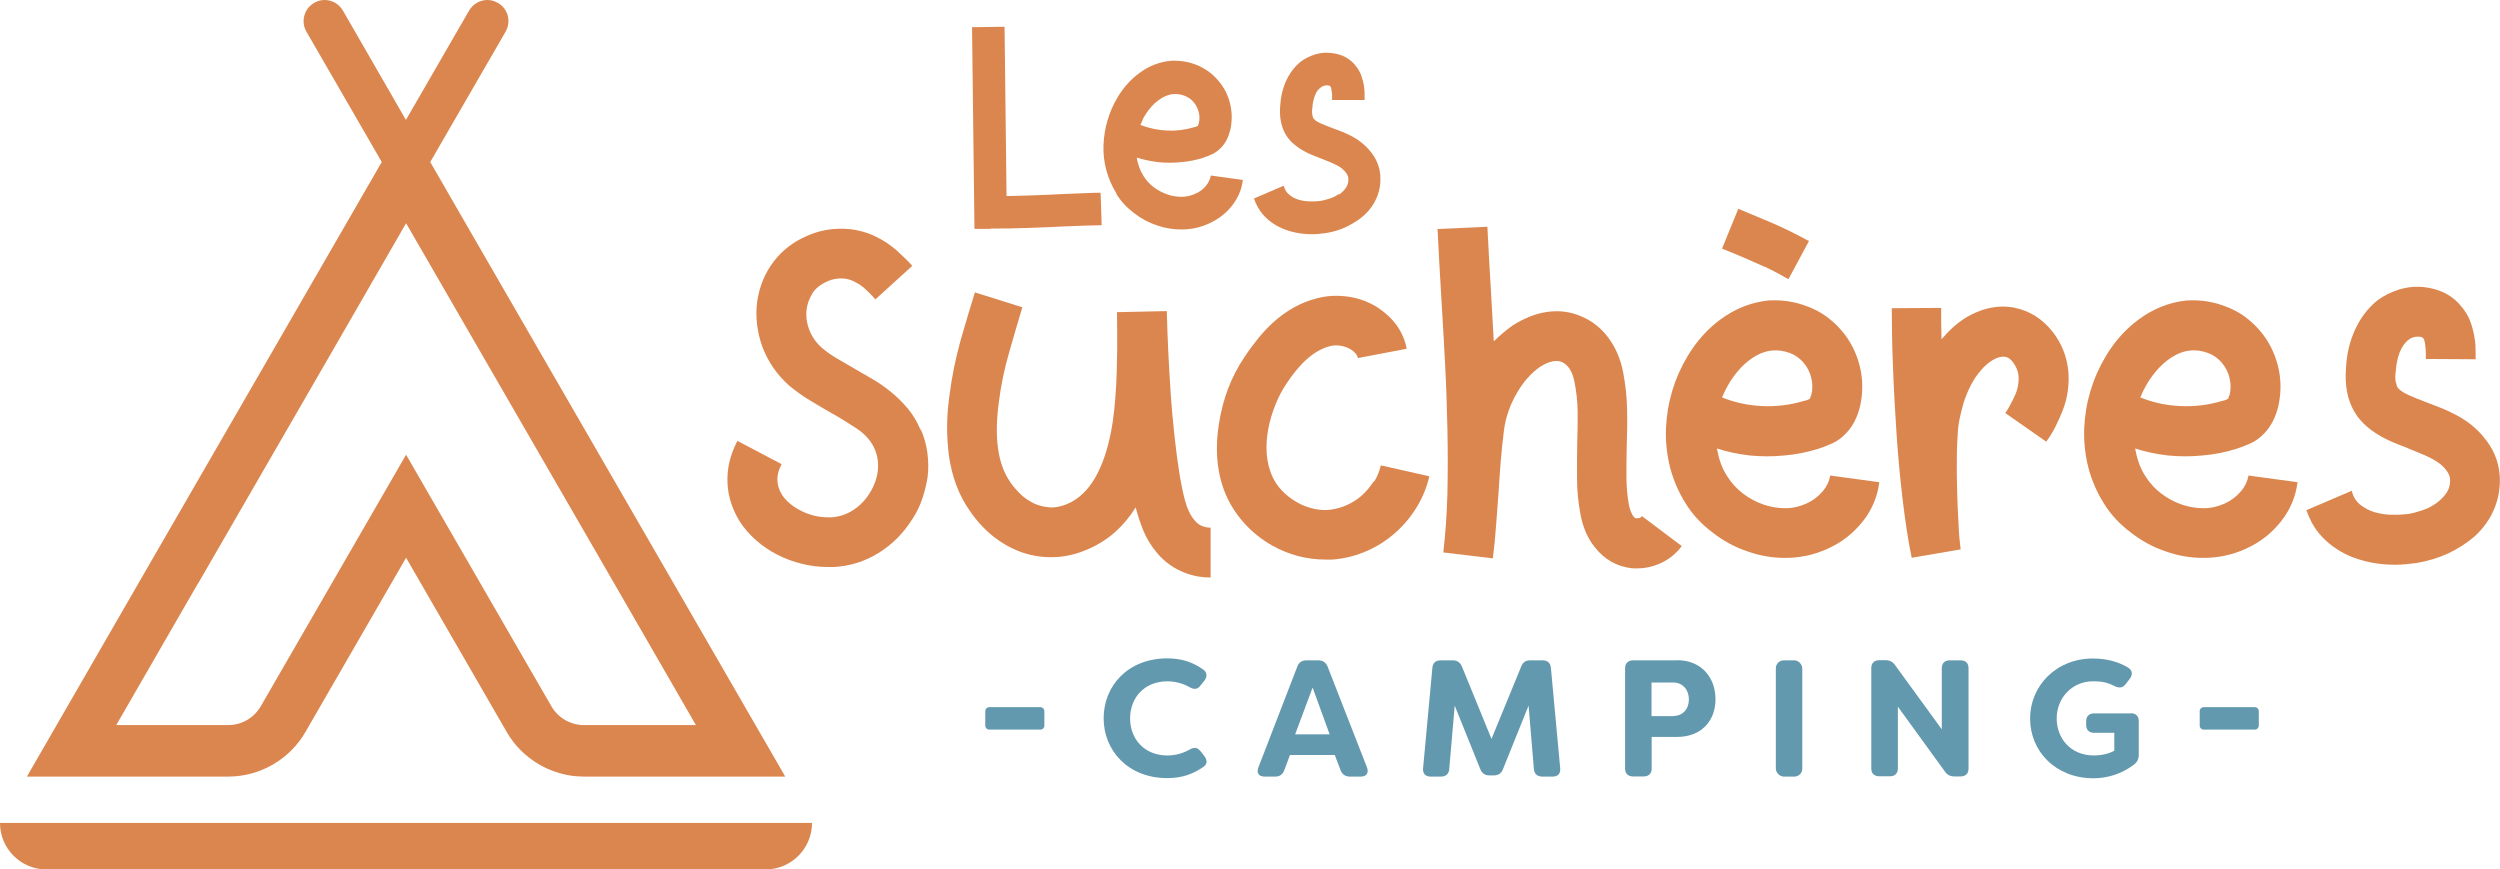
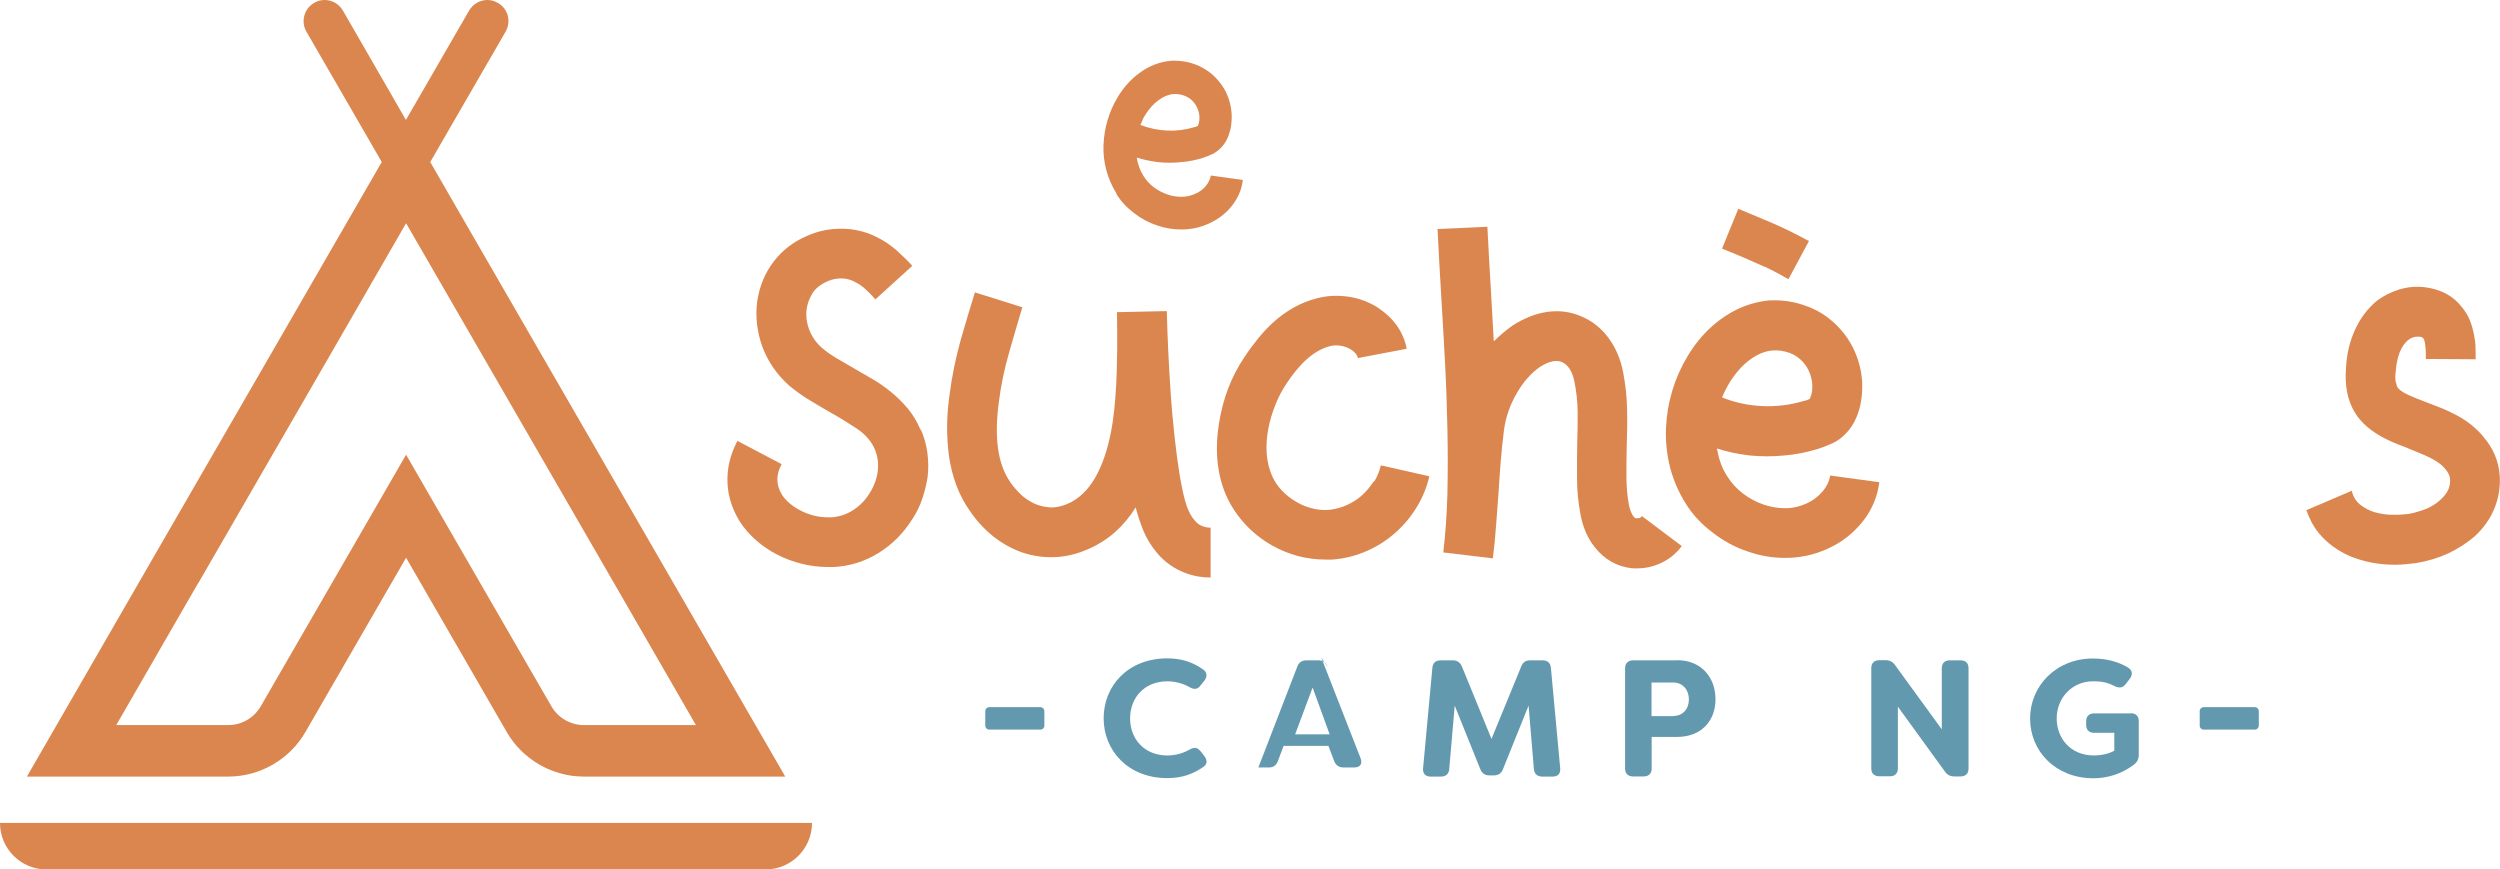
<svg xmlns="http://www.w3.org/2000/svg" id="Les_Suchères" viewBox="0 0 164.5 57.21">
  <defs>
    <style>.cls-1{fill:#6399ae;}.cls-1,.cls-2{stroke-width:0px;}.cls-2{fill:#db864e;}</style>
  </defs>
  <path class="cls-1" d="M65.1,46.53h3.35c.15,0,.27.12.27.27v.94c0,.15-.12.27-.27.27h-3.35c-.15,0-.27-.12-.27-.27v-.94c0-.15.12-.27.27-.27Z" />
  <path class="cls-1" d="M78.99,49.43c-.2-.27-.44-.27-.73-.1-.44.25-.96.38-1.44.38-1.53,0-2.46-1.09-2.46-2.44s.93-2.44,2.46-2.44c.48,0,1.01.13,1.44.38.3.17.54.17.73-.1l.27-.34c.2-.27.16-.55-.11-.73-.63-.44-1.35-.72-2.34-.72-2.59,0-4.19,1.81-4.19,3.94s1.61,3.94,4.19,3.94c1.02,0,1.75-.3,2.39-.75.24-.18.25-.42.05-.7l-.27-.34Z" />
-   <path class="cls-1" d="M87.36,43.87c-.11-.27-.31-.42-.61-.42h-.78c-.31,0-.51.14-.61.42l-2.56,6.63c-.13.36.02.6.42.6h.69c.3,0,.49-.14.6-.43l.37-.99h2.95l.38,1c.11.28.32.42.61.42h.71c.39,0,.55-.24.42-.6l-2.59-6.63ZM85.22,48.32l1.15-3.08,1.12,3.08h-2.26Z" />
+   <path class="cls-1" d="M87.36,43.87c-.11-.27-.31-.42-.61-.42h-.78c-.31,0-.51.14-.61.42l-2.56,6.63h.69c.3,0,.49-.14.6-.43l.37-.99h2.95l.38,1c.11.28.32.42.61.42h.71c.39,0,.55-.24.42-.6l-2.59-6.63ZM85.22,48.32l1.15-3.08,1.12,3.08h-2.26Z" />
  <path class="cls-1" d="M101.49,43.45h-.8c-.3,0-.49.13-.6.42l-1.95,4.75-1.94-4.75c-.12-.28-.31-.42-.61-.42h-.79c-.33,0-.53.17-.55.5l-.61,6.59c-.04.36.15.56.5.56h.67c.33,0,.53-.18.55-.5l.36-4.17,1.68,4.17c.11.28.31.42.6.42h.3c.29,0,.49-.13.6-.42l1.68-4.17.35,4.17c.03.33.22.5.56.5h.67c.35,0,.54-.2.5-.56l-.61-6.59c-.03-.33-.22-.5-.55-.5Z" />
  <path class="cls-1" d="M110.34,43.45h-2.87c-.34,0-.54.19-.54.52v6.6c0,.34.2.52.54.52h.68c.34,0,.53-.19.53-.52v-2.08h1.67c1.63,0,2.53-1.09,2.53-2.48s-.89-2.57-2.53-2.57ZM110.11,47.12h-1.44v-2.21h1.44c.61,0,1.02.48,1.02,1.11s-.4,1.09-1.02,1.09Z" />
-   <rect class="cls-1" x="116.85" y="43.45" width="1.74" height="7.65" rx=".52" ry=".52" />
  <path class="cls-1" d="M128.98,43.45h-.68c-.34,0-.53.19-.53.52v4.02l-3.07-4.22c-.16-.23-.36-.33-.64-.33h-.39c-.34,0-.54.19-.54.52v6.6c0,.34.2.52.54.52h.68c.34,0,.53-.19.53-.52v-4.06l3.09,4.26c.15.23.36.33.64.33h.39c.34,0,.53-.19.53-.52v-6.6c0-.34-.19-.52-.53-.52Z" />
  <path class="cls-1" d="M140.21,46.94h-2.41c-.34,0-.53.19-.53.52v.24c0,.34.2.52.53.52h1.32v1.18c-.39.21-.88.31-1.33.31-1.57,0-2.46-1.15-2.46-2.44,0-1.35,1.02-2.44,2.38-2.44.44,0,.86.02,1.44.32.31.14.53.12.73-.15l.27-.35c.2-.27.16-.55-.13-.73-.67-.39-1.41-.59-2.32-.59-2.39,0-4.12,1.79-4.12,3.95s1.69,3.93,4.16,3.93c.91,0,1.83-.27,2.65-.88.25-.19.34-.39.34-.67v-2.21c0-.34-.2-.52-.54-.52Z" />
  <path class="cls-1" d="M145.01,46.53h3.35c.15,0,.27.12.27.27v.94c0,.15-.12.27-.27.27h-3.35c-.15,0-.27-.12-.27-.27v-.94c0-.15.12-.27.27-.27Z" />
  <path class="cls-2" d="M60.57,28.28c-.22-.53-.5-.99-.83-1.39-.34-.4-.7-.76-1.09-1.08-.39-.32-.8-.61-1.23-.86s-.85-.5-1.26-.73c-.38-.22-.75-.43-1.1-.64-.36-.21-.67-.43-.95-.67-.39-.33-.68-.74-.86-1.21-.18-.47-.24-.95-.16-1.43.04-.29.16-.6.35-.94.19-.33.53-.61,1.03-.83.28-.12.57-.18.88-.18s.61.07.88.22c.25.12.49.28.72.49.23.21.45.43.65.67l2.43-2.21c-.32-.35-.67-.69-1.05-1.03-.38-.33-.82-.63-1.31-.87-.7-.35-1.45-.53-2.25-.54s-1.57.14-2.29.46c-.92.39-1.66.96-2.23,1.71s-.92,1.61-1.07,2.57c-.07.5-.08,1-.02,1.51.06.51.17,1.01.35,1.51.38,1.01.98,1.87,1.81,2.6.41.33.83.64,1.28.91.44.27.89.53,1.32.78.65.36,1.26.74,1.82,1.11.56.38.95.83,1.17,1.35.19.44.25.91.2,1.41-.06.5-.23.99-.52,1.45-.29.48-.66.86-1.11,1.15s-.93.44-1.44.47h-.2c-.61,0-1.2-.14-1.76-.42-.56-.28-.99-.63-1.28-1.07-.39-.64-.4-1.31-.02-2.01l-2.91-1.53c-.48.92-.7,1.85-.65,2.8.04.86.31,1.7.81,2.51.29.45.65.86,1.07,1.23.42.37.89.69,1.4.95.51.26,1.05.46,1.62.6s1.14.21,1.73.21h.37c1.05-.06,2.02-.36,2.93-.92.9-.55,1.64-1.3,2.23-2.23.28-.42.5-.87.66-1.36.16-.48.28-.96.35-1.44.06-.53.05-1.05-.02-1.57-.07-.52-.21-1.03-.42-1.51Z" />
  <path class="cls-2" d="M79.04,34.59c-.18-.09-.33-.21-.45-.37-.28-.33-.48-.77-.62-1.3-.14-.53-.25-1.07-.34-1.61-.13-.82-.25-1.69-.35-2.63s-.19-1.88-.25-2.83-.12-1.87-.16-2.76-.07-1.71-.09-2.44v-.18l-3.28.07v.18c.03,1.72.01,3.23-.05,4.52-.07,1.3-.18,2.34-.34,3.15-.49,2.52-1.42,4.09-2.77,4.72-.48.22-.93.31-1.33.27-.41-.04-.78-.14-1.1-.32-.33-.17-.61-.39-.85-.63-.24-.25-.43-.48-.58-.7-.82-1.17-1.07-2.91-.76-5.24.14-1.12.37-2.23.69-3.33s.6-2.08.86-2.94l-3.12-.98c-.29.92-.6,1.97-.94,3.15-.33,1.18-.58,2.4-.74,3.67-.1.73-.15,1.41-.15,2.04s.04,1.24.11,1.82c.2,1.44.66,2.67,1.38,3.69.9,1.31,2.02,2.21,3.36,2.71.73.26,1.48.37,2.24.34s1.52-.22,2.26-.56c1.24-.54,2.26-1.44,3.06-2.71.13.51.3,1.02.5,1.52.21.5.49.97.85,1.41.44.54.96.95,1.58,1.24.62.29,1.28.44,1.98.44h.02v-3.28h-.02c-.2,0-.4-.04-.58-.13Z" />
  <path class="cls-2" d="M90.38,31.68c-.21.34-.46.63-.75.9s-.63.48-.98.64c-.36.17-.73.27-1.12.32-.38.04-.76.02-1.15-.08-.39-.09-.75-.24-1.09-.44-.34-.2-.65-.44-.93-.73-.28-.29-.49-.61-.65-.96-.2-.45-.32-.94-.36-1.47-.04-.53,0-1.07.1-1.62s.26-1.07.46-1.58c.2-.51.44-.96.7-1.36.92-1.41,1.87-2.25,2.86-2.51.23-.07.48-.09.74-.04.26.04.5.13.7.26.09.06.18.13.26.22.09.09.15.2.18.33l3.21-.61c-.1-.55-.32-1.06-.64-1.52-.33-.46-.75-.85-1.26-1.19-.6-.38-1.25-.62-1.95-.72-.71-.1-1.39-.07-2.06.11-1.03.26-2,.79-2.88,1.59-.34.31-.66.65-.97,1.03s-.62.8-.93,1.27c-.42.63-.78,1.31-1.06,2.05s-.48,1.51-.6,2.29c-.29,1.82-.12,3.44.52,4.85.31.65.71,1.25,1.21,1.79.5.54,1.08,1,1.74,1.38,1.12.63,2.3.94,3.54.94h.33c.1,0,.21,0,.33-.02.71-.07,1.41-.26,2.09-.56.68-.3,1.3-.7,1.87-1.21.55-.49,1.02-1.06,1.4-1.69.38-.63.65-1.3.81-2l-3.19-.72c-.09.38-.23.74-.44,1.07Z" />
  <path class="cls-2" d="M107.71,34.11c-.09,0-.16-.04-.22-.12-.06-.08-.11-.17-.15-.26-.04-.1-.08-.19-.1-.28-.02-.1-.04-.16-.05-.19-.12-.63-.17-1.27-.17-1.92s0-1.33.02-2.03c.03-.79.04-1.58.02-2.38-.01-.8-.1-1.62-.26-2.45-.17-.87-.5-1.63-.98-2.27-.48-.64-1.08-1.11-1.79-1.4-.71-.31-1.47-.4-2.27-.28-.38.06-.75.16-1.12.31-.37.15-.74.34-1.1.57-.44.31-.85.66-1.25,1.05-.03-.55-.06-1.09-.09-1.63-.03-.53-.06-1.06-.09-1.58-.04-.77-.09-1.52-.13-2.24-.04-.72-.08-1.42-.11-2.09l-3.28.15c.03.68.07,1.39.11,2.11.04.72.09,1.47.13,2.26.09,1.43.17,2.88.25,4.37.08,1.49.13,2.96.16,4.41.03,1.46.03,2.88,0,4.26-.04,1.38-.13,2.67-.27,3.87l3.26.39c.09-.71.16-1.43.21-2.14s.11-1.42.16-2.12c.04-.74.1-1.46.15-2.15.06-.69.13-1.39.22-2.09.12-.82.39-1.6.83-2.36.44-.76.95-1.34,1.55-1.75.57-.36,1.04-.46,1.42-.31.42.19.7.63.83,1.31.13.64.2,1.3.21,1.97,0,.67,0,1.38-.03,2.12-.01.76-.02,1.52-.01,2.29,0,.77.08,1.56.23,2.36.16.84.47,1.56.94,2.14.63.8,1.43,1.26,2.42,1.38.07,0,.14,0,.2.01.06,0,.12,0,.2,0,.48,0,.96-.1,1.44-.31.6-.26,1.08-.65,1.46-1.16l-2.62-1.97c-.09.12-.19.16-.31.13Z" />
  <path class="cls-2" d="M116.08,17.53c.31.15.59.28.84.42s.5.27.76.42l1.35-2.51c-.28-.14-.55-.29-.82-.43-.27-.14-.58-.29-.92-.45-.34-.16-.75-.34-1.21-.53-.47-.2-1.03-.43-1.7-.71l-1.07,2.62c.65.26,1.2.49,1.64.68.44.19.81.36,1.12.5Z" />
  <path class="cls-2" d="M119.92,32.34c-.28.33-.63.6-1.05.79-.44.2-.9.31-1.39.31s-.97-.08-1.44-.24c-.47-.16-.92-.4-1.33-.71-.42-.31-.76-.69-1.04-1.12-.19-.29-.34-.59-.45-.9-.11-.31-.19-.63-.25-.96.68.22,1.4.37,2.16.46.76.07,1.51.08,2.27,0,.76-.06,1.49-.21,2.21-.43.29-.09.6-.21.94-.36s.65-.38.94-.69c.42-.44.72-1.02.9-1.75.2-.89.2-1.78-.02-2.66s-.63-1.68-1.22-2.36c-.29-.33-.62-.63-.98-.9-.36-.26-.76-.47-1.18-.63-.42-.17-.86-.29-1.3-.36-.44-.07-.88-.08-1.32-.06-1.15.12-2.21.54-3.19,1.27-.85.63-1.56,1.43-2.14,2.4-.87,1.46-1.35,3.05-1.42,4.78-.03.89.07,1.74.28,2.57.22.82.55,1.59,1,2.31.45.74,1.05,1.39,1.79,1.94.7.55,1.47.97,2.32,1.25.79.28,1.6.42,2.45.42.99,0,1.91-.2,2.77-.59.95-.42,1.72-1.03,2.34-1.81s.97-1.65,1.09-2.58l-3.23-.44c-.06.36-.22.71-.5,1.05ZM113.55,25.64c.08-.17.17-.33.27-.49.38-.61.82-1.1,1.31-1.47.5-.37,1-.58,1.51-.62.38-.03.75.03,1.11.16s.67.35.92.64c.25.29.42.63.51,1s.1.75.01,1.11c-.03.07-.05.13-.07.17-.01.04-.02.07-.02.09-.03.01-.07.04-.13.07-.06.03-.16.06-.31.09-.87.26-1.77.37-2.7.33-.92-.04-1.81-.23-2.65-.57.07-.17.15-.34.23-.51Z" />
-   <path class="cls-2" d="M132.54,20.24c-.83-.15-1.66-.05-2.48.3-.82.34-1.56.91-2.22,1.69l-.09.09c-.01-.36-.02-.71-.02-1.05v-1.01l-3.25.02c0,1.17.02,2.46.08,3.88.05,1.42.13,2.87.23,4.34s.23,2.92.4,4.34c.17,1.42.36,2.71.6,3.86l3.22-.55c-.06-.44-.11-1-.14-1.69-.04-.69-.07-1.4-.09-2.13-.02-.73-.03-1.43-.02-2.12,0-.68.03-1.24.06-1.66.01-.31.05-.64.12-.98s.16-.71.27-1.08c.12-.37.27-.74.45-1.1.18-.36.41-.71.69-1.03.26-.31.54-.54.83-.7.29-.16.55-.22.76-.18.21.03.39.17.57.43.17.25.28.53.31.82.03.45-.05.89-.25,1.32-.2.43-.4.81-.62,1.13l2.69,1.88c.25-.33.46-.68.63-1.03.17-.35.33-.69.46-1.03.16-.42.27-.84.33-1.27.06-.42.07-.84.04-1.27-.09-.97-.43-1.85-1.03-2.62-.68-.86-1.52-1.39-2.51-1.59Z" />
-   <path class="cls-2" d="M147.44,32.34c-.28.33-.63.6-1.05.79-.44.2-.9.31-1.39.31s-.97-.08-1.44-.24c-.47-.16-.92-.4-1.33-.71-.42-.31-.76-.69-1.04-1.12-.19-.29-.34-.59-.45-.9-.11-.31-.19-.63-.25-.96.68.22,1.4.37,2.16.46.76.07,1.51.08,2.27,0,.76-.06,1.49-.21,2.21-.43.29-.09.6-.21.94-.36s.65-.38.94-.69c.42-.44.72-1.02.9-1.75.2-.89.2-1.78-.02-2.66s-.63-1.68-1.22-2.36c-.29-.33-.62-.63-.98-.9-.36-.26-.76-.47-1.18-.63-.42-.17-.86-.29-1.3-.36-.44-.07-.88-.08-1.32-.06-1.15.12-2.21.54-3.19,1.27-.85.63-1.56,1.43-2.14,2.4-.87,1.46-1.35,3.05-1.42,4.78-.03.89.07,1.74.28,2.57.22.82.55,1.59,1,2.31.45.74,1.05,1.39,1.79,1.94.7.55,1.47.97,2.32,1.25.79.28,1.6.42,2.45.42.99,0,1.91-.2,2.77-.59.95-.42,1.72-1.03,2.34-1.81s.97-1.65,1.09-2.58l-3.23-.44c-.06.36-.22.71-.5,1.05ZM141.07,25.64c.08-.17.17-.33.27-.49.38-.61.82-1.1,1.31-1.47.5-.37,1-.58,1.51-.62.38-.03.75.03,1.11.16s.67.35.92.64c.25.29.42.63.51,1s.1.75.01,1.11c-.03.07-.05.13-.07.17-.01.04-.02.07-.02.09-.03.01-.07.04-.13.07-.06.03-.16.06-.31.09-.87.26-1.77.37-2.7.33-.92-.04-1.81-.23-2.65-.57.07-.17.15-.34.23-.51Z" />
  <path class="cls-2" d="M17.95,50.31c.88-.51,1.63-1.24,2.15-2.15l6.62-11.46,6.62,11.46c.52.91,1.27,1.64,2.15,2.15.66.38,1.39.63,2.16.74.26.03.52.05.78.05h13.24l-8.32-14.4-8.32-14.4s-2.08-3.6-4.16-7.2h0s-2.56-4.44-2.56-4.44l4.96-8.58c.38-.66.16-1.51-.51-1.89-.22-.13-.45-.19-.69-.19-.48,0-.94.25-1.2.69l-4.16,7.2L22.56.69c-.26-.44-.72-.69-1.2-.69-.23,0-.47.06-.69.19-.66.38-.89,1.23-.51,1.89l4.96,8.58-6.72,11.64-8.32,14.4h0,0s0,0,0,0L1.77,51.1h13.24c1.05,0,2.06-.28,2.94-.79ZM13.03,38.4l8.32-14.4,5.37-9.31,1.22,2.11,4.16,7.2,8.32,14.4,5.37,9.31h-7.36c-.11,0-.22,0-.33-.02-.32-.04-.63-.15-.91-.31-.38-.22-.69-.53-.91-.91l-6.62-11.46-2.94-5.09-2.94,5.09-6.62,11.46c-.22.38-.53.69-.91.91-.38.22-.8.33-1.24.33h-7.36l5.37-9.31Z" />
  <path class="cls-2" d="M3.06,57.21h47.31c1.69,0,3.06-1.37,3.06-3.06H0c0,1.69,1.37,3.06,3.06,3.06Z" />
-   <path class="cls-2" d="M65.18,15.04c.83,0,1.64-.01,2.44-.04.8-.03,1.59-.06,2.37-.1.43-.02.85-.04,1.26-.05.41-.01.82-.02,1.24-.03l-.07-2.14c-.42,0-.84.02-1.26.04-.42.01-.84.03-1.27.05-.6.03-1.2.06-1.81.08-.6.02-1.22.04-1.85.05l-.13-11.14-2.14.03.16,13.27h1.06Z" />
  <path class="cls-2" d="M73.45,12.75c.3.49.69.91,1.17,1.27.46.36.96.63,1.51.81.51.18,1.05.27,1.6.27.65,0,1.25-.13,1.81-.39.62-.28,1.13-.67,1.53-1.18s.64-1.08.71-1.69l-2.11-.29c-.04.24-.15.47-.33.69-.18.22-.41.39-.69.51-.29.13-.59.2-.91.2s-.63-.05-.94-.16c-.31-.11-.6-.26-.87-.46-.27-.2-.5-.45-.68-.74-.12-.19-.22-.39-.29-.59s-.13-.41-.16-.63c.45.14.92.24,1.41.3.5.05.99.05,1.49,0,.49-.04.98-.13,1.44-.28.19-.06.39-.14.61-.24s.42-.25.61-.45c.28-.29.47-.67.59-1.14.13-.58.13-1.16-.01-1.74s-.41-1.1-.8-1.54c-.19-.22-.4-.42-.64-.59-.24-.17-.5-.31-.77-.42-.28-.11-.56-.19-.85-.23s-.58-.06-.86-.04c-.75.08-1.45.35-2.08.83-.55.41-1.02.93-1.4,1.57-.57.95-.88,2-.93,3.13-.02.58.04,1.14.19,1.68s.36,1.04.66,1.51ZM75.18,7.88c.05-.11.11-.22.18-.32.25-.4.53-.72.86-.96.32-.24.65-.38.99-.41.25-.02.49.02.73.11s.44.23.6.42c.16.19.27.41.34.66.06.25.06.49,0,.73-.02.05-.03.09-.04.11,0,.03-.01.05-.01.06-.02,0-.05.02-.09.04-.04.02-.11.04-.2.06-.57.17-1.16.24-1.76.21-.6-.03-1.18-.15-1.74-.37.05-.11.1-.22.15-.33Z" />
  <path class="cls-2" d="M163.43,28.76c-.47-.57-1.06-1.05-1.79-1.44-.32-.17-.64-.32-.95-.45-.31-.12-.62-.24-.93-.36-.23-.09-.45-.17-.67-.26-.21-.09-.42-.18-.62-.26-.25-.12-.42-.22-.53-.31-.1-.09-.17-.16-.2-.22-.03-.07-.06-.19-.1-.34s-.04-.37,0-.67c.03-.48.12-.9.26-1.27.15-.36.34-.64.59-.83.09-.07.2-.13.33-.16.13-.04.26-.05.39-.03.1,0,.18.03.24.09.04.06.08.14.1.26.02.12.04.24.05.37s.02.26.02.39v.35l3.28.02c0-.22,0-.47-.01-.74,0-.28-.04-.57-.1-.87-.06-.31-.14-.61-.26-.92-.12-.31-.29-.6-.53-.89-.29-.38-.64-.68-1.06-.9-.42-.22-.88-.36-1.39-.42-.55-.07-1.11-.02-1.66.14-.55.17-1.05.42-1.49.75-.65.54-1.17,1.24-1.53,2.12-.29.7-.46,1.46-.5,2.27-.1,1.17.09,2.15.57,2.95.42.7,1.11,1.29,2.08,1.77.26.13.53.25.8.35s.53.2.77.31c.26.1.52.21.76.31s.48.21.7.33c.33.18.61.38.81.61s.32.45.35.65c.03.38-.05.7-.23.97s-.42.5-.7.7c-.28.2-.59.35-.93.46-.33.11-.63.19-.89.23-.34.04-.7.06-1.09.05-.39,0-.77-.07-1.13-.17-.36-.11-.67-.28-.95-.5-.28-.23-.46-.53-.54-.91l-2.99,1.28c.2.57.47,1.1.86,1.56.52.61,1.17,1.09,1.95,1.44.92.39,1.92.59,3.01.59.23,0,.46-.01.69-.03.23-.02.46-.05.71-.08.74-.12,1.44-.33,2.1-.63.65-.31,1.23-.68,1.73-1.11.61-.55,1.06-1.19,1.34-1.9s.39-1.46.32-2.25c-.09-.89-.44-1.69-1.05-2.4Z" />
-   <path class="cls-2" d="M88.09,12.77c-.19.13-.39.23-.61.3-.22.07-.41.12-.58.15-.22.03-.46.04-.71.03-.26,0-.5-.04-.74-.11-.23-.07-.44-.18-.62-.33-.18-.15-.3-.34-.36-.59l-1.96.84c.13.37.31.72.56,1.02.34.4.76.71,1.28.94.6.26,1.26.39,1.97.39.15,0,.3,0,.45-.02.15-.01.3-.03.46-.05.49-.08.94-.21,1.37-.42s.8-.44,1.13-.73c.4-.36.69-.77.88-1.24.19-.47.25-.96.21-1.47-.06-.58-.29-1.1-.69-1.57-.31-.37-.7-.69-1.17-.94-.21-.11-.42-.21-.62-.29-.21-.08-.41-.16-.61-.23-.15-.06-.3-.11-.44-.17s-.27-.11-.41-.17c-.16-.08-.28-.14-.34-.2s-.11-.11-.13-.14c-.02-.05-.04-.12-.06-.22s-.03-.24,0-.43c.02-.32.08-.59.17-.83s.22-.42.39-.54c.06-.05.13-.08.21-.11.09-.02.17-.03.26-.02.07,0,.12.02.16.06.03.04.05.1.06.17s.03.16.04.24.01.17.01.26v.23h2.14c0-.13,0-.29,0-.47,0-.18-.03-.37-.06-.57-.04-.2-.1-.4-.17-.6-.08-.2-.19-.4-.34-.59-.19-.25-.42-.44-.69-.59s-.57-.23-.91-.27c-.36-.05-.72-.02-1.08.09-.36.11-.69.27-.97.49-.43.35-.76.81-1,1.38-.19.46-.3.95-.33,1.49-.07.76.06,1.4.37,1.93.28.46.73.84,1.36,1.16.17.09.35.16.52.23.18.07.35.13.51.2.17.07.34.13.5.2.16.07.32.14.46.21.22.11.39.25.53.4.13.15.21.3.23.43.02.25-.03.46-.15.64-.12.18-.27.33-.46.46Z" />
</svg>